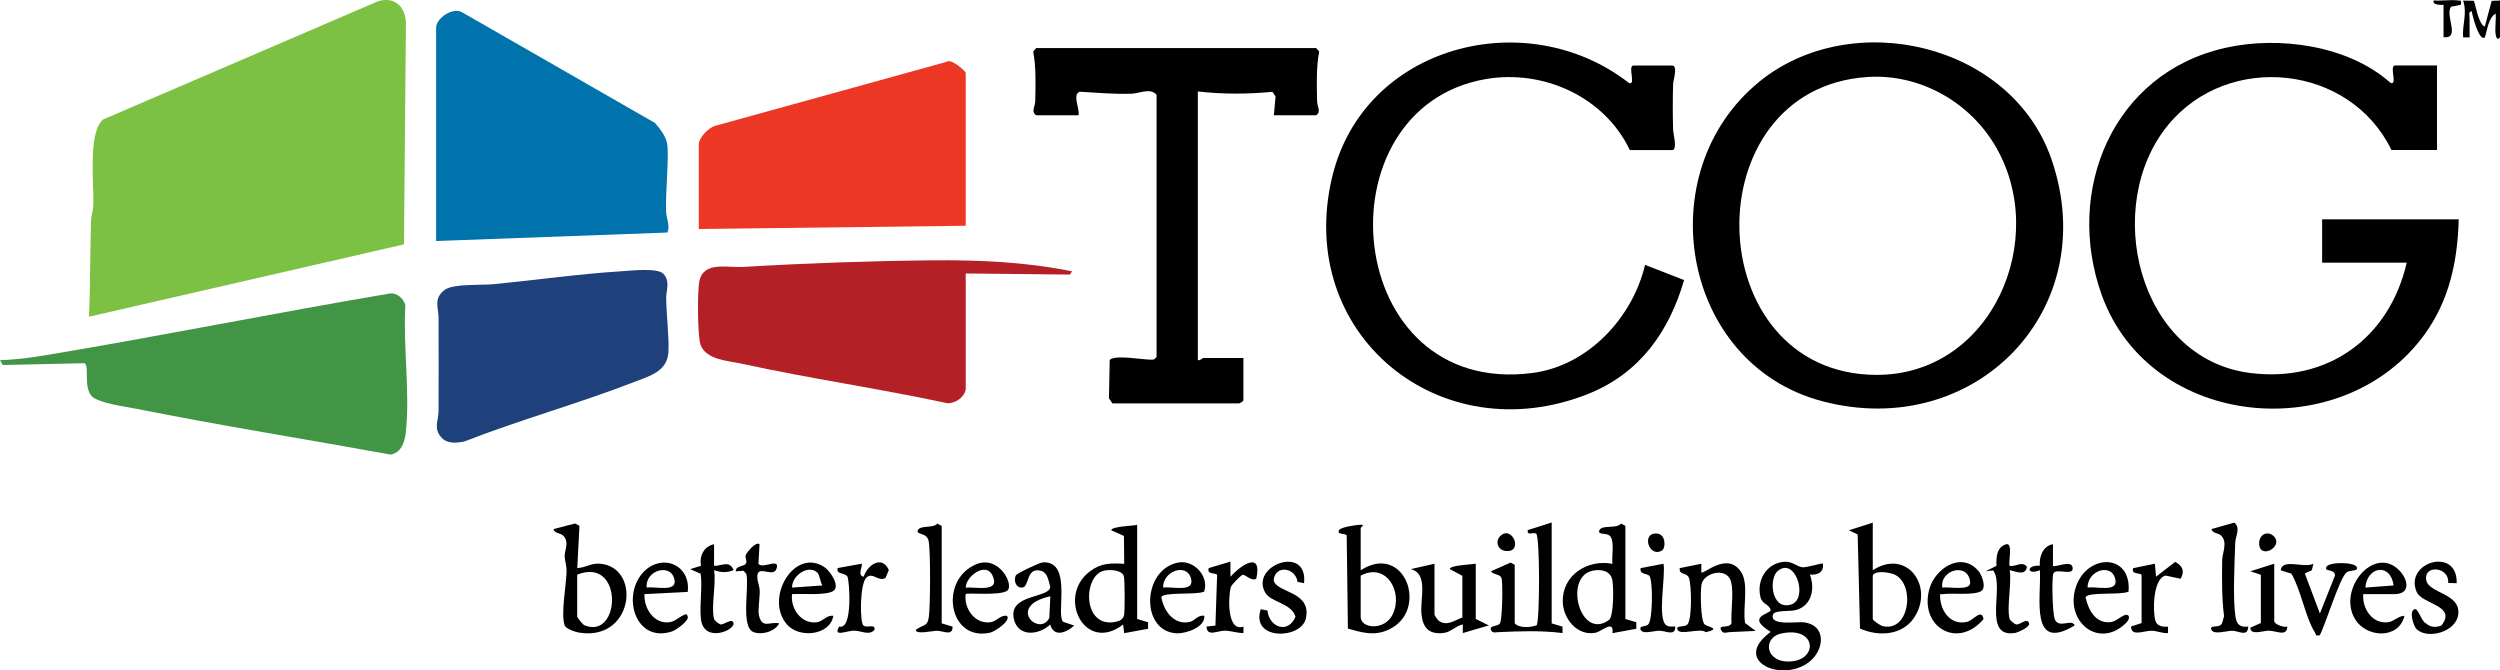
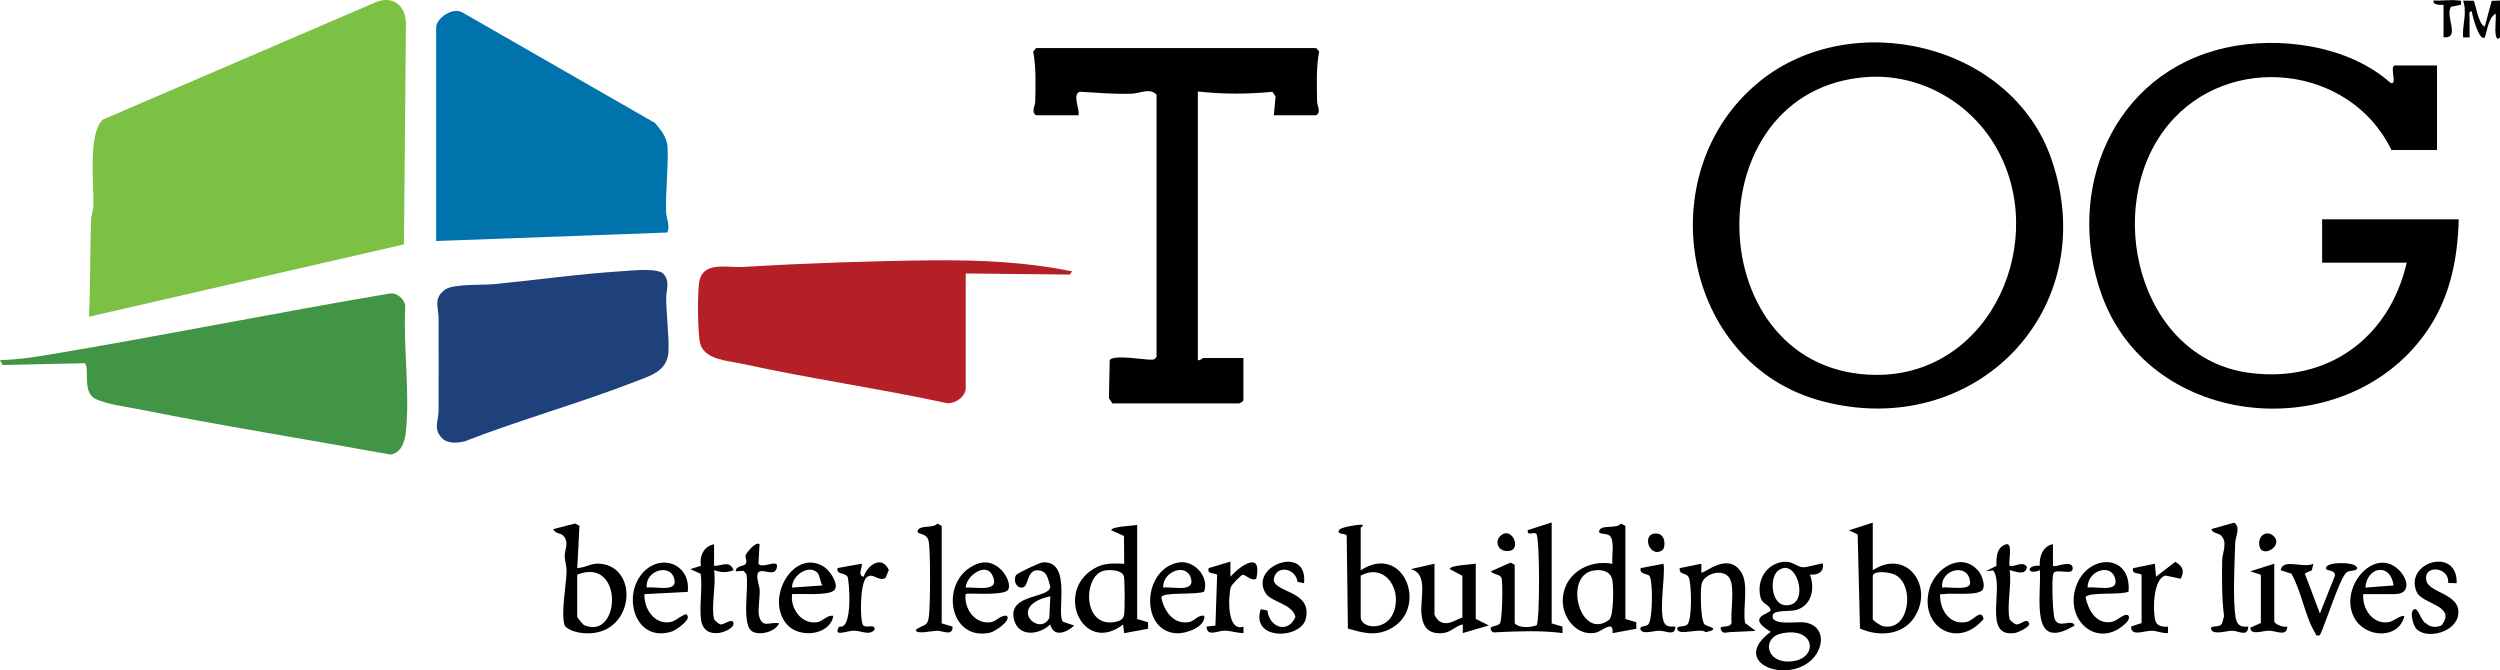
<svg xmlns="http://www.w3.org/2000/svg" id="Layer_2" data-name="Layer 2" viewBox="0 0 291.36 78.14">
  <defs>
    <style>
      .cls-1 {
        fill: #ed3725;
      }

      .cls-2 {
        fill: #7cc144;
      }

      .cls-3 {
        fill: #b42025;
      }

      .cls-4 {
        fill: #429544;
      }

      .cls-5 {
        fill: #1e417c;
      }

      .cls-6 {
        fill: #0073ad;
      }
    </style>
  </defs>
  <g id="Layer_1-2" data-name="Layer 1">
    <g>
      <path class="cls-2" d="M10.37,36.92c.17-3.74.12-7.5.24-11.25.02-.6.25-1.15.27-1.75.08-2.41-.66-8.42,1.12-9.99L44,.17c1.95-.65,3.27.6,3.31,2.52l-.23,25.79-36.7,8.43Z" />
      <path d="M286.55,25.56c-.13,4.84-1.08,9.39-3.94,13.36-9.49,13.18-32,11.17-37.66-4.53-4.38-12.18,1.28-25.86,14.38-28.81,6.28-1.42,14.37-.29,19.26,4.07.88.37-.14-1.89.5-2.02h4.93v9.85h-5.31c-4.82-9.95-19.01-11.47-26.04-2.9-7.71,9.39-3.54,27.17,9.51,28.88,9.09,1.19,16.29-4.06,18.31-12.85h-9.86v-5.05h15.93Z" />
      <path d="M205.01,9.54c10.8-8.8,29.4-4.52,34.07,9,6.07,17.57-8.95,32.93-26.74,28.21-16.44-4.36-20.2-26.71-7.33-37.2ZM217.71,8.97c-20.57,1.29-19.72,34.61.94,34.72,13.5.07,20.38-15.96,13.79-26.85-3.04-5.03-8.75-8.24-14.73-7.87Z" />
      <path class="cls-6" d="M50.83,28.08V3.21c0-1.09,1.95-2.42,3.04-1.77l22.48,12.9c.68.84,1.39,1.65,1.45,2.8.12,2.3-.25,5.11-.17,7.55.03.81.5,1.61.15,2.41l-26.95.99Z" />
-       <path d="M189.94,17.48c-2.95-6.2-10.07-9.41-16.75-8.27-19.7,3.37-16.83,37.21,5.47,34.25,6.44-.86,11.61-6.44,13.06-12.59l4.55,1.77c-1.74,6.01-5.18,10.86-11.13,13.25-17.31,6.93-34.28-6.96-29.88-25.28,3.69-15.38,22.65-20.22,34.57-10.95.88.37-.14-1.89.5-2.02h4.55c.69,0,.13,1.71.11,2.14-.05,1.73-.05,3.59,0,5.32.01.5.54,2.39-.11,2.39h-4.93Z" />
-       <path class="cls-1" d="M112.55,26.31l-31.11.38v-9.85c0-.82,1.21-2.07,2.07-2.22l26.76-7.4c.57-.49,2.28,1.09,2.28,1.29v17.8Z" />
      <path class="cls-4" d="M10.7,46.18c-1-1.08-.26-3.44-.83-3.85l-9.55.21-.32-.57c1.79-.04,3.6-.29,5.36-.58,13.39-2.23,26.72-4.93,40.11-7.19.81-.1,1.6.63,1.77,1.39-.28,4.7.57,10.25.05,14.84-.12,1.1-.54,2.34-1.76,2.55-9.85-1.79-19.78-3.37-29.6-5.33-1.22-.24-4.48-.67-5.23-1.47Z" />
      <path class="cls-3" d="M112.55,45.38c-.16.92-1.18,1.63-2.12,1.62-7.95-1.72-16.04-2.87-23.98-4.61-1.67-.36-4.23-.46-4.82-2.26-.34-1.06-.36-6.13-.13-7.32.45-2.41,3.28-1.59,5.12-1.7,7.14-.43,14.85-.7,22-.77,5.57-.05,10.85.18,16.32,1.28l-.25.38-12.14-.13v13.51Z" />
      <path d="M148.46,13.44l.2-2.21-.37-.53c-2.9.28-5.79.29-8.69-.04v31.31c.27.09.55-.25.63-.25h4.68v4.92c0,.11-.4.42-.61.37h-14.66s-.4-.59-.4-.59l.09-4.46c.5-.67,4.03-.01,4.89-.04.31,0,.39-.09.57-.33V11.04c-.77-.84-1.95-.15-2.9-.12-2.03.07-4.03-.11-6.04-.23-.94.32.04,2.06-.16,2.74h-4.93c-.63-.41-.13-.99-.11-1.63.04-1.89.11-3.96-.24-5.8l.35-.4h32.63l.35.4c-.35,1.84-.28,3.91-.24,5.8.01.64.51,1.22-.11,1.63h-4.93Z" />
      <path class="cls-5" d="M77.33,31.93c.8.86.3,1.95.31,2.83.02,1.87.36,4.67.26,6.29-.14,2.23-2.18,2.77-3.91,3.44-6.52,2.53-13.32,4.41-19.84,6.95-.86.2-2,.3-2.66-.4-1.02-1.08-.39-1.96-.38-3.13.02-3.62.01-7.25,0-10.88,0-1.18-.64-2.25.75-3.27.98-.71,4.35-.51,5.68-.64,4.96-.48,9.96-1.2,14.93-1.51,1.12-.07,4.18-.42,4.86.31Z" />
      <path d="M212.45,65.7c.12,1.01-.62,1.35-1.52,1.26.62,1.6.23,3.58-1.56,4.12-.71.22-2.56-.01-2.74.55-.43,1.36,2.82.79,3.64.9,2.57.36,2.35,3.08.74,4.48-3.09,2.7-9.38.09-4.64-3.37-2.97-1.79-.11-2.05,0-2.53-.21-.75-1-.64-1.21-1.56-.44-1.92.68-3.84,2.67-4.07,1.06-.12,1.54.56,2.24.63.5.05,2.29-.52,2.37-.43ZM207.2,66.53c-1.09.88-.78,4.61,1.52,3.93,2.07-.61.56-5.61-1.52-3.93ZM207.57,73.84c-2.23.5-1.82,3.51,1.21,3.24,3.2-.29,2.83-4.15-1.21-3.24Z" />
      <path d="M189.43,72.14l1.27.38v.76s-2.78.51-2.78.51c.21-1.64-1.26-.19-1.96-.05-2.12.43-3.8-1.63-3.83-3.64-.05-3.09,2.89-4.95,5.79-4.39-.12-.85.32-2.79-.36-3.31-.38-.29-1.42-.06-1.16-.6.33-.69,1.98-.12,2.52-.78l.51.27v10.86ZM185.57,66.52c-3.37.77-1.4,8.19,1.95,5.73.56-.41.55-3.83.39-4.64-.21-1.12-1.38-1.31-2.34-1.09Z" />
      <path d="M132.53,61.16v10.98l1.27.38v.76s-2.78.51-2.78.51l-.13-1.01c-4.44,3.45-7.77-3.21-3.9-6.17,1.31-1,2.42-.99,4.03-.9l-.03-3.25-1.48-.66c0-.45,2.52-.51,3.03-.63ZM128.66,66.51c-2.49.57-2.53,6.82,1.41,5.95.5-.11.85-.31.94-.83s.09-4.12-.04-4.5c-.25-.73-1.67-.77-2.31-.62Z" />
      <path d="M218.26,66.46c3.94-2.59,7.19,1.86,4.85,5.48-1.38,2.13-4.19,2.28-6.34,1.31l-.27-10.96-1.02-.49,2.78-.89v5.55ZM218.26,67.09v5.05c0,.19.9.77,1.19.84,3.11.67,3.75-4.78,1.43-5.98-.58-.3-2.41-.58-2.62.09Z" />
      <path d="M158.58,66.46c5.15-3.32,8.04,4.71,3.26,6.92-1.68.78-3.07.35-4.75-.12l-.14-10.85c-.22-.32-1.15-.05-.9-.61.17-.37,1.95-.61,2.4-.64.79-.06.13.28.13.38v4.92ZM158.58,67.09v4.8c0,1.39,2.81,1.65,3.74-.31,1.24-2.64-.79-6.08-3.74-4.49Z" />
      <path d="M180.83,72.65l1.27.38v.75c-2.49-.32-5.07-.22-7.59-.1-.32.02-.59.12-.75-.28-.22-.53.71-.34,1.04-.73.29-.35.37-4.79.19-5.3s-.96-.35-1.23-.79l2.28-1.01.49.25v6.82c.53.59,1.84.5,2.56.23.37-.52.39-10.39-.06-10.68-.34-.21-1.11.3-.97-.41l2.78-.89v11.74Z" />
      <path d="M67.28,66.21c1.24-.09,1.69-.74,3.1-.45,4.35.9,3.27,9-2.92,7.96-.46-.08-1.51-.43-1.66-.86-.45-1.31.2-4.73.23-6.27.01-.67-.2-1.2-.22-1.77-.03-.71.59-1.63-.18-2.4-.32-.32-1-.23-1.13-.76l2.52-.65.51.27-.25,4.92ZM67.27,66.97v4.92c0,.06.64.89.82.97,4.26,1.81,4.64-8.05-.82-5.89Z" />
      <path d="M167.18,65.7v5.93c0,.11.38.63.53.74.94.64,1.81-.07,2.72-.41v-4.85s-1.47-.79-1.47-.79c0-.45,2.52-.52,3.03-.63v6.44l1.52.76-3.03.89v-1.01c-.91.2-1.37.95-2.41,1.02-1.59.11-2.23-.67-2.4-2.16-.21-1.81.86-4.78-1.26-5.3l2.78-.63Z" />
      <path d="M198.28,65.7v1.01c.26.29,3.08-2.54,4.67.01.89,1.44.12,4.19.43,5.89l1.23.92c-1.01.06-2.02.08-3.04.14-.37.02-.76.26-1-.27-.31-.67.99-.09,1.23-.79-.13-1.31.41-4.21-.24-5.24-.76-1.2-3.02-.51-3.26.74-.14.77-.13,4.19.37,4.67.28.27,2.03.47.13.9-.61-.55-3,.41-3.29-.28-.25-.59.74-.23,1.14-.62.57-.54.5-4.69.17-5.47-.28-.64-1.15-.24-1.06-1.1l2.53-.51Z" />
      <path d="M123.96,72.49l1.23.41c-.88.84-2.39,1.42-2.79-.12-1.36,1.28-3.79,1.49-4.25-.69-.61-2.91,4.22-2.34,4.25-3.71-.28-1-.36-1.97-1.63-1.91-1.09.12-.9,1.84-1.56,1.99-.77.17-1.15-.81-.8-1.43.13-.22,2.73-1.47,3.14-1.49,3.54-.2,1.4,6.33,2.4,6.96ZM122.41,69.49c-5.19,1.15-1.26,4.8-.12,2.53l.12-2.53Z" />
      <path d="M248.07,68.95c-.87.44-4.83-.02-5.01.68.33,1.44,1.15,3.04,2.87,2.88.62-.06,1.05-.53,1.54-.76.68-.33.9.27.32.84-3.16,3.13-7.15-.13-5.88-4.12s6.53-4.05,6.16.47ZM243.3,68.48c.96-.17,3.45.56,3.25-.83-.31-2.12-3.28-1.24-3.25.83Z" />
      <path d="M230.58,66.54c.38.45.95,1.9.34,2.33-.79.55-3.44.22-4.44.37-.38.06-.4-.15-.37.38.09,1.67,1.26,3.27,3.11,2.86.79-.18,1.71-1.62,1.95-.33-3.02,3.59-7.54.89-6.31-3.52.68-2.41,3.75-4.41,5.72-2.08ZM226.36,68.48c.71-.13,3.31.42,3.25-.58-.14-2.42-3.55-1.54-3.25.58Z" />
      <path d="M140.33,68.95c-.84.42-4.86,0-4.98.66.28,1.61,1.48,3.28,3.31,2.87.6-.14.97-.86,1.7-.71.12,1.33-2.15,2.07-3.16,2.04-4.32-.13-4.14-7.44.12-8.25,1.83-.35,3.64,1.65,3.01,3.4ZM135.56,68.48c1.06-.15,3.72.62,3.24-1.08-.51-1.85-3.32-.82-3.24,1.08Z" />
      <path d="M92.31,69.24c-.22,1.67,1.07,3.52,2.89,3.28.75-.1,1.12-.86,1.92-.75-.36,2.26-3.96,2.69-5.42.99-2.63-3.07.89-9.01,4.39-6.66.67.45,1.86,2.21,1.03,2.77s-3.74.29-4.81.37ZM95.29,66.77c-1.04-1.07-3.02.31-2.98,1.71l3.54-.25c-.25-.37-.32-1.2-.56-1.45Z" />
      <path d="M112.54,69.24c-.22,1.67,1.07,3.52,2.89,3.28.75-.1,1.12-.86,1.92-.75.53.56-1.41,1.84-1.95,1.96-4.85,1.1-6.01-6.12-1.65-7.96,2.71-1.15,4.52,2.5,3.61,3.09s-4.64.2-4.81.37ZM112.55,68.48c1.25-.1,4.11.63,3.1-1.45-.75-1.56-3.07.09-3.1,1.45Z" />
      <path d="M275.42,69.24c-.13,1.68,1.05,3.5,2.88,3.28.72-.09,1.2-.74,1.92-.75-.63,2.76-4.46,2.6-5.78.34-2.03-3.48,2.25-8.59,5.16-5.66,1.07,1.08,1.38,2.79-.52,2.79h-3.67ZM278.96,68.23c-.37-2.7-3.11-2.2-3.29.25l3.29-.25Z" />
      <path d="M80.17,68.98l-5.06.26c-.09,1.64,1.1,3.5,2.88,3.28.65-.08,1.03-.51,1.54-.76.29-.14.54-.35.63.14s-1.38,1.54-1.84,1.69c-4.18,1.38-5.86-3.95-3.48-6.75,2.1-2.46,5.7-1.14,5.31,2.15ZM75.37,68.48c.96-.17,3.45.56,3.25-.83-.31-2.1-3.46-1.24-3.25.83Z" />
      <path d="M109.76,72.65l1.26.38c-.01,1.18-1.09.46-1.89.48-.44.01-2.42.47-2.4-.1.78-.64,1.36-.3,1.52-1.5.18-1.28.21-7.69-.02-8.84-.21-1.08-1.52-.7-1.26-1.27.29-.64,1.8-.19,2.27-.78l.51.27v11.36Z" />
      <path d="M152,67.97l-.78-.16c-.23-1.67-2.58-2.02-2.78-.23.15,1.53,4.48,1.24,3.75,4.5-.55,2.44-6.46,2.6-5.26-1.08l.78.15c.22,1.99,2.42,2.76,3.27.73-.42-1.57-2.88-1.69-3.52-2.81-1.83-3.17,4.99-5.67,4.52-1.11Z" />
      <path d="M269.61,65.7l-.18.76-.82.37,1.76,4.67,1.76-4.43c-.03-.85-1.29-.37-1.01-.99s3.25-.59,3.54,0c.26.53-.76.33-1.16.61-.8.57-2.49,6.12-3.14,7.34-.58.12-.4-.07-.57-.32-1.09-1.71-1.64-4.98-2.74-6.85l-1.25-.4c.2-1.43,2.68-.2,3.79-.75Z" />
      <path d="M286.3,67.97l-.98-.03c.18-1.88-2.84-2.18-2.56-.36.24,1.59,3.99,1.52,3.74,3.99-.21,2.1-3.64,3.01-4.89,1.72-.35-.37-.86-2.03-.23-2.29.47-.19.81,1.49,1.37,1.65.46.48,1.2.5,1.79.24,1.84-2.35-2.28-2.44-2.9-3.92-1.47-3.47,4.8-5.31,4.67-1.01Z" />
      <path d="M262.02,73.03c-.05,1.27-1.14.47-1.89.48-.65.01-2.12.5-2.4-.11s.77-.2,1.14-.62c.18-.2.22-.68.33-.96-.27-2.15-.25-4.34-.22-6.51.02-.9.67-2.1-.12-2.89-.32-.32-1-.23-1.13-.76l2.66-.75c.78.6.14,1.54.11,2.38-.07,2.27-.29,6.5.03,8.58.15.94.54,1.26,1.5,1.15Z" />
      <path d="M234.2,72.14c.04.13.51.55.69.6.42.26,1.35-.87,1.59-.09.14.43-1.35,1.08-1.66,1.12-3.87.6-1.14-5.49-2.53-7.29l-.87.1,1.26-.64c-.05-.98.01-2.19,1.15-2.52.78-.13.22,2.02.38,2.53.73.13,1.5-.63,2.02.13-.2,1.09-1.35.49-2.02.37.27,1.49-.37,4.4,0,5.68Z" />
      <path d="M83.21,72.14c.04.13.51.55.69.6.31.25,1.48-.86,1.59-.09.12.83-3.47,2.32-3.8-.5-.19-1.65.19-3.59-.03-5.28l-1.22-.54,1.25-.39c-.2-1.1.32-2.28,1.53-2.51v2.52c.96,0,1.79-.68,2.28.5-.84.32-1.44.28-2.28,0,.27,1.49-.37,4.4,0,5.68Z" />
      <path d="M239.26,63.43v2.52c.22.22,2.1-.7,2.28.13.26,1.2-1.99.01-2.24.79-.2.64-.09,4.64.17,5.29.47,1.17,1.99-.11,2.32.73-5.28,3.2-3.88-3.29-4.05-6.44-1.53.65-1.66-.63-.01-.52-.09-1.03.35-2.31,1.53-2.51Z" />
      <path d="M88.52,63.43l-.13,2.27c.44.65,2.32-.63,2.16.38-.22,1.39-1.97-.13-2.25.8-.17.57.22,1.33.24,1.97.02.79-.23,2.3-.09,2.87.38,1.62,1.28.68,2.36.93-.5.98-2.1,1.4-3.03,1-1.47-.63-.44-5.31-.8-6.77l-.33-.36-.9.07c-.03-.67.94-.56,1.16-.88s-.11-.71,0-1.02,1.22-1.67,1.62-1.25Z" />
      <path d="M100.99,67.29c-.79.69-.81,5.3-.35,5.62s1.39-.25,1.28.48c-.6.73-1.55.11-2.4.11s-2.49.81-1.72-.48c1.65.45,1.17-5.47.97-5.81-.31-.52-1.36-.21-1.14-1.01l2.78-.5c.21.22-.57,1.39.25,1.51.44-1.38,2.12-2.54,2.93-.78l-.39.92c-.81.5-1.47-.7-2.2-.06Z" />
      <path d="M143.4,67.22c1.28-1.44,3.74-3.02,3.01.23-.57.33-1.27-.51-1.59-.46-.19.03-1.3,1.16-1.37,1.42-.3,1.01-.51,5.28,1.47,4.62v.75c-.74,0-1.39-.25-2.15-.28-.86-.02-2.11.78-2.15-.48l1.03-.11.2-5.91c-.17-.27-1.24-.01-.98-.79l2.53-.76v1.77Z" />
      <path d="M254.15,67.45l-1.76-.37c-1.48.33-1.52,4.17-1.19,5.27.19.64.88.73,1.47.68v.75c-.65.06-1.25-.26-1.9-.27-.94-.01-2.4.73-2.41-.49l1.23-.41v-5.61c-.17-.27-1.24-.01-.98-.79l2.53-.51.13,1.51,2.24-1.73c.86.49,1.13,1.05.64,1.95Z" />
      <path d="M265.05,65.7v6.69c0,.36,1.11.78,1.52.63-.03,1.23-1.29.49-2.15.48-.7,0-2.14.59-2.16-.35l1.23-.54v-5.62s-1.23-.41-1.23-.41l2.78-.88Z" />
      <path d="M195.25,73.03c0,1.17-1.09.47-1.89.48-.61,0-1.9.45-2.15-.11-.23-.51.59-.33.88-.62.54-.52.56-5.07.15-5.65-.23-.32-1.2-.14-1.03-.92l2.66-.51c.29,1.34-.79,6.55.37,7.2.3.17.68.12,1.01.12Z" />
      <path d="M291.36,4.35c-.31.41-.46,0-.51-.37-.1-.75.07-1.63,0-2.4-.86.54-.95,1.88-1.26,2.78-.68.51-1.47-2.63-1.52-3.03-.44-.06-.24.57-.25.88-.03.72.02,1.44,0,2.15h-.76c-.12-1.52.51-2.79,0-4.29l1.24.02c.15.12.54,2.82,1.29,3l.8-2.99.98-.04v4.29Z" />
      <path d="M284.78.56s-1.39.12-1.14-.51c.89.08,1.92-.11,2.79,0,.46.06.41-.09.38.5l-1.16.24c-.74,1.02,1.16,3.76-.87,3.55V.56Z" />
      <path d="M174.83,62.49c1.43-1.42,2.8,2.04.58,1.71-.86-.13-1.18-1.11-.58-1.71Z" />
      <path d="M264.99,62.49c1.24,1.21-1.73,2.84-1.7.79.02-1.03,1.02-1.46,1.7-.79Z" />
      <path d="M193.7,64.15c-1.5.94-2.49-2.11-.59-1.97,1.06.08,1.03,1.7.59,1.97Z" />
    </g>
  </g>
</svg>